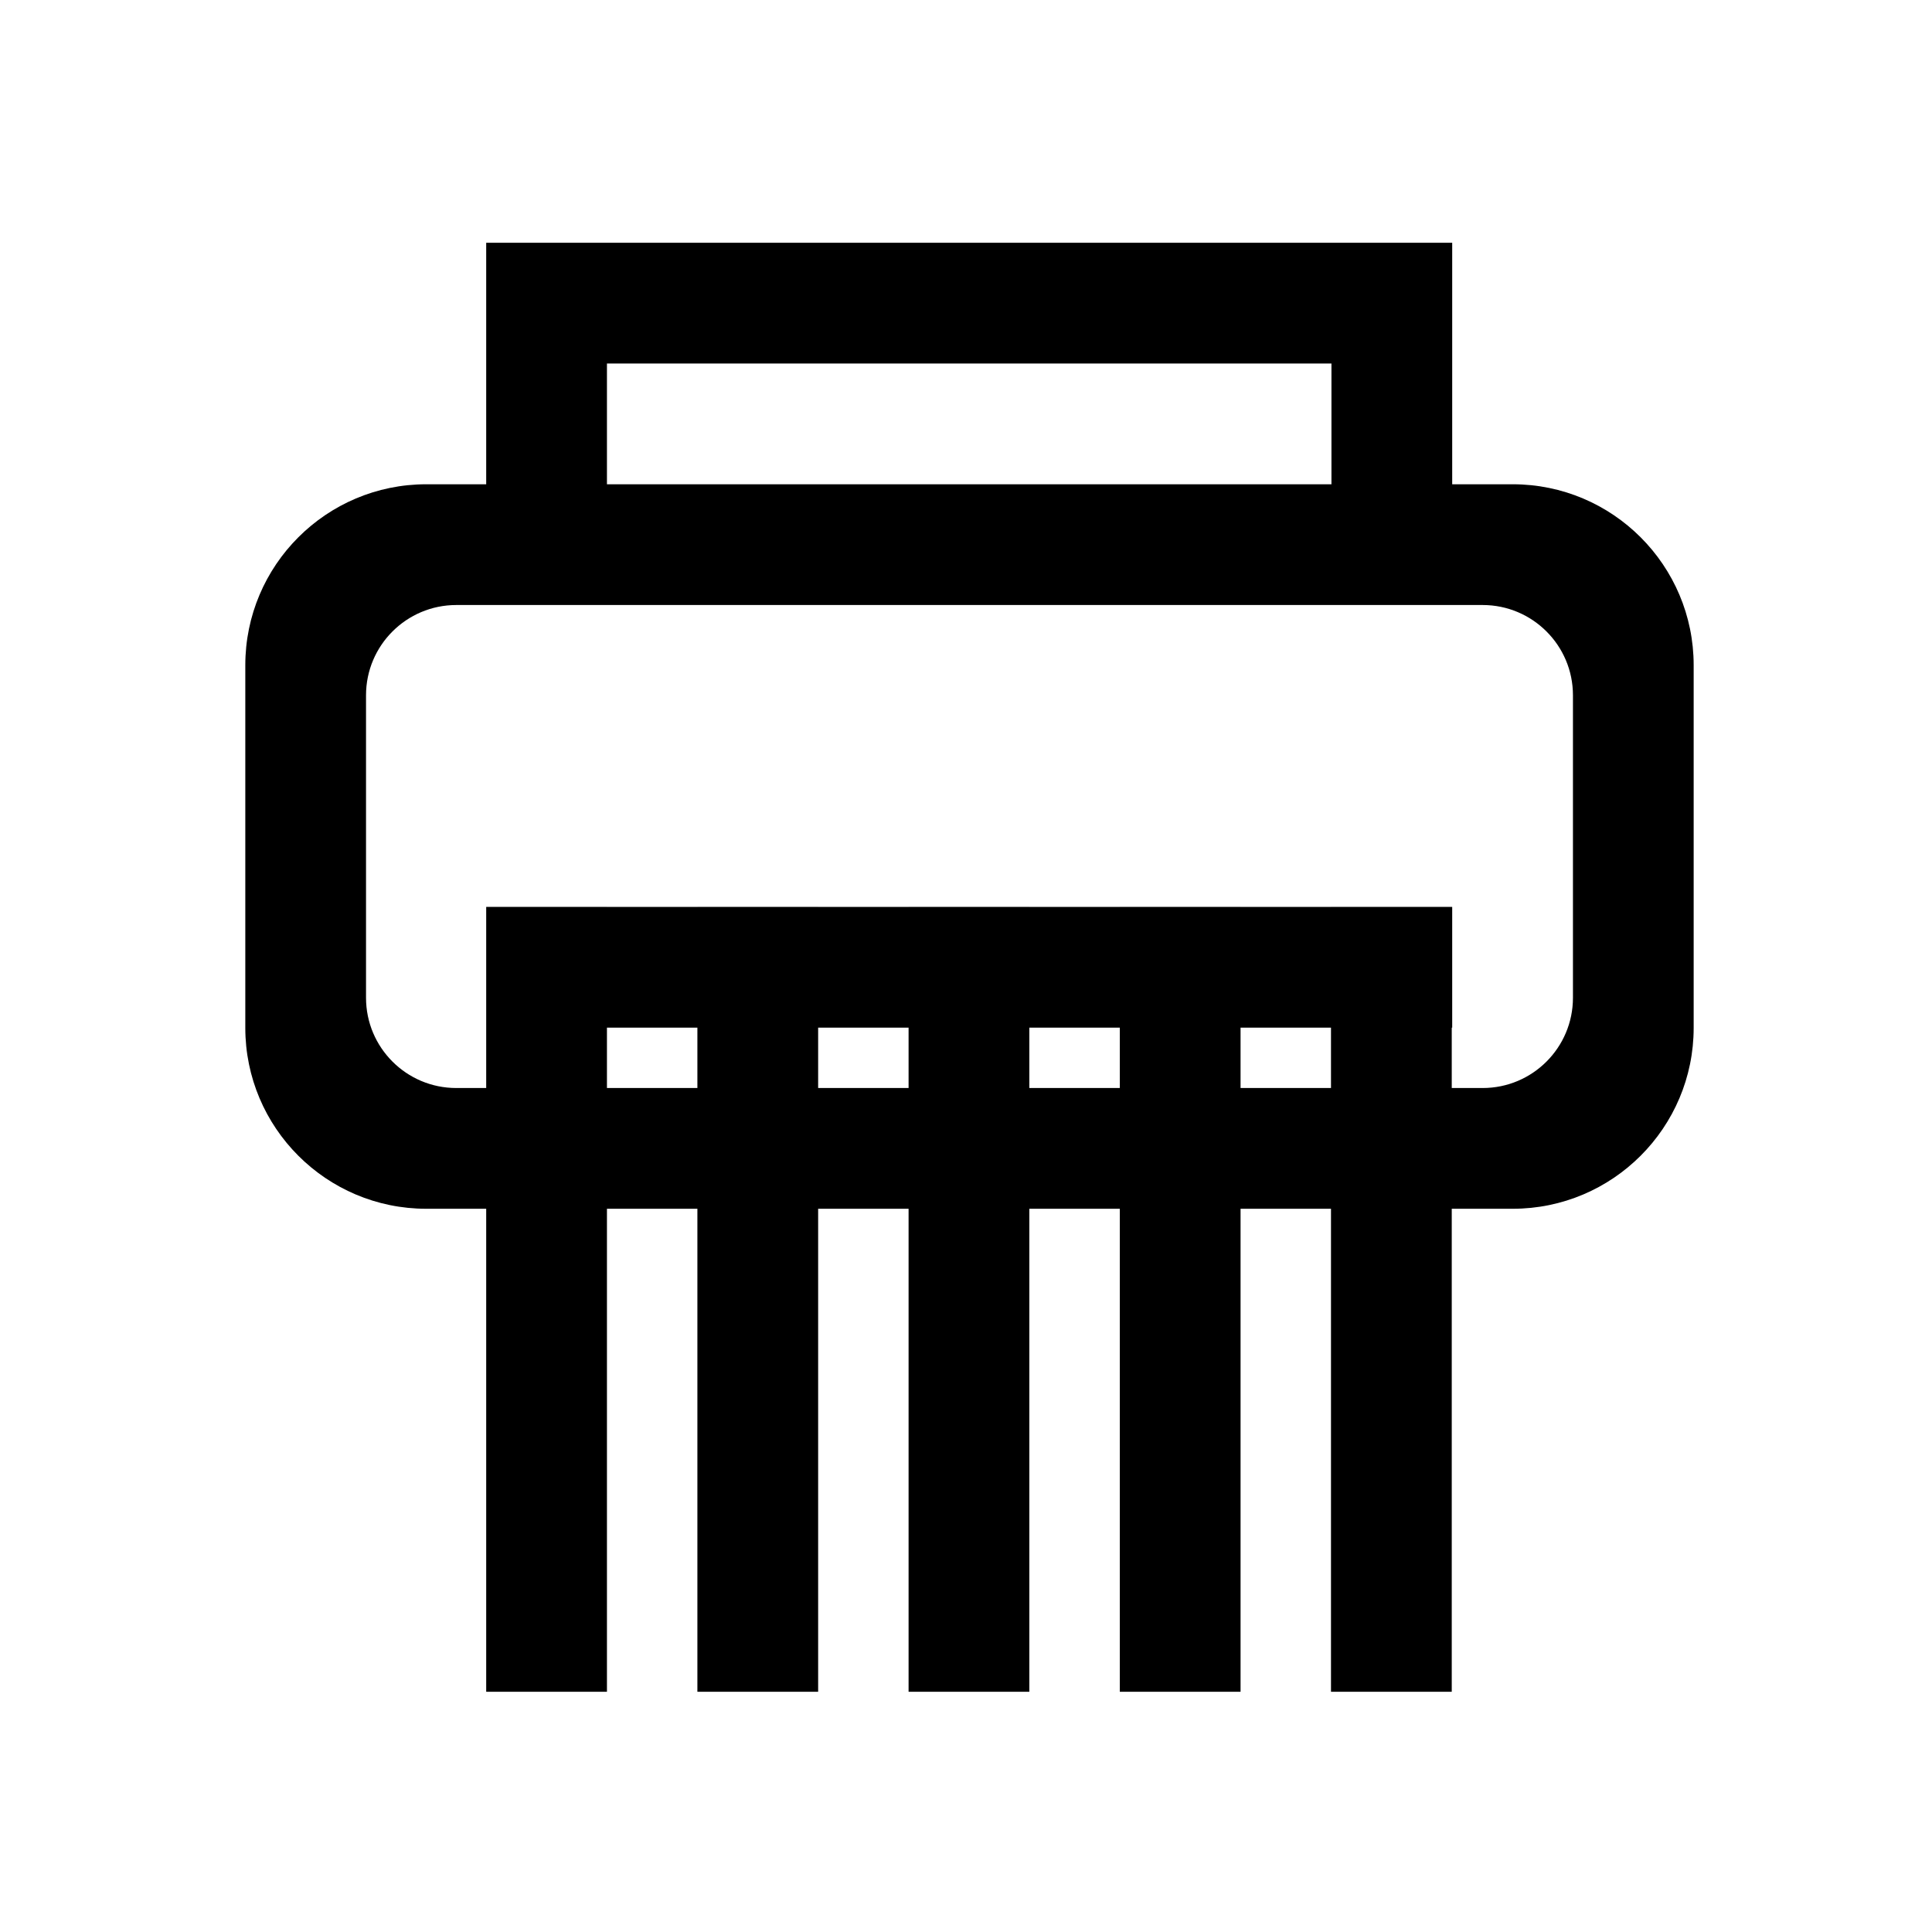
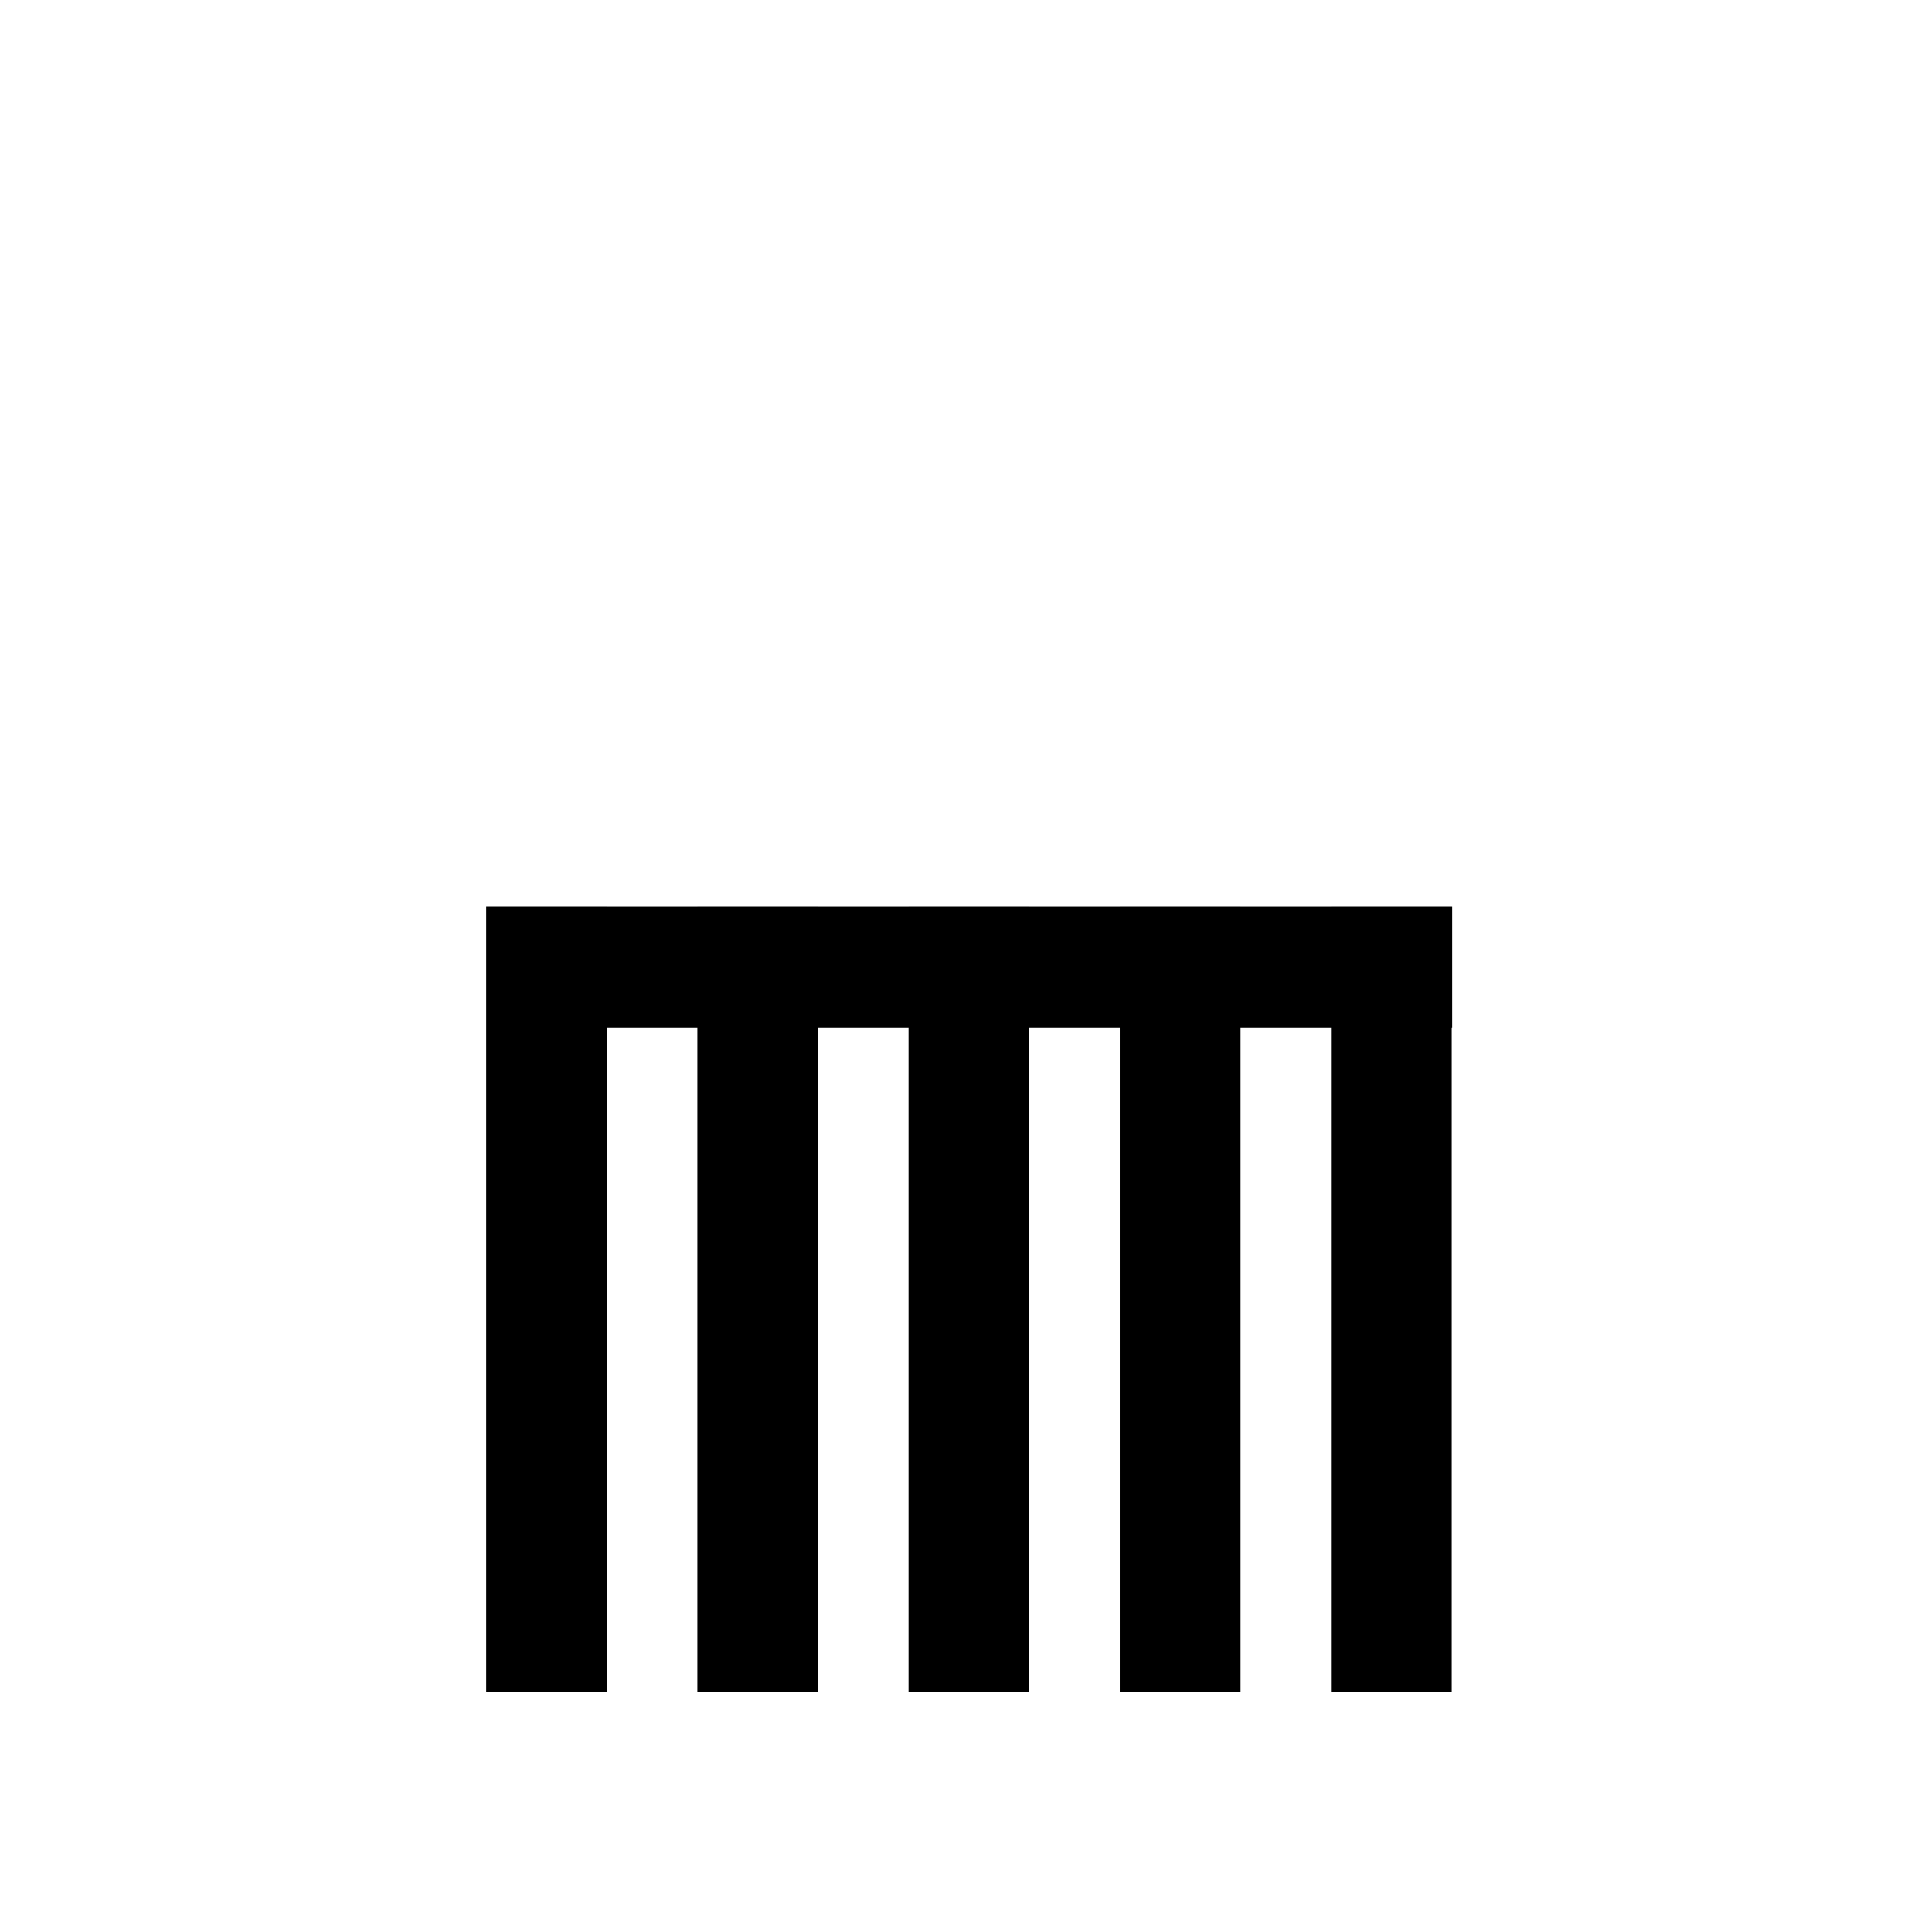
<svg xmlns="http://www.w3.org/2000/svg" xmlns:ns1="http://www.serif.com/" fill="#000000" width="800px" height="800px" viewBox="0 0 64 64" version="1.1" xml:space="preserve" style="fill-rule:evenodd;clip-rule:evenodd;stroke-linejoin:round;stroke-miterlimit:2;">
-   <rect id="Icons" x="-128" y="-256" width="1280" height="800" style="fill:none;" />
  <g id="Icons1" ns1:id="Icons">
    <g id="Strike">

</g>
    <g id="H1">

</g>
    <g id="H2">

</g>
    <g id="H3">

</g>
    <g id="list-ul">

</g>
    <g id="hamburger-1">

</g>
    <g id="hamburger-2">

</g>
    <g id="list-ol">

</g>
    <g id="list-task">

</g>
    <g id="trash">

</g>
    <g id="vertical-menu">

</g>
    <g id="horizontal-menu">

</g>
    <g id="sidebar-2">

</g>
    <g id="Pen">

</g>
    <g id="Pen1" ns1:id="Pen">

</g>
    <g id="clock">

</g>
    <g id="external-link">

</g>
    <g id="hr">

</g>
    <g id="info">

</g>
    <g id="warning">

</g>
    <g id="plus-circle">

</g>
    <g id="minus-circle">

</g>
    <g id="vue">

</g>
    <g id="cog">

</g>
    <g id="logo">

</g>
    <g id="radio-check">

</g>
    <g id="eye-slash">

</g>
    <g id="eye">

</g>
    <g id="toggle-off">

</g>
    <g id="shredder">
-       <path d="M50.11,16.042c3.309,0 5.995,2.686 5.995,5.995l0,12.01c0,3.309 -2.686,5.995 -5.995,5.995l-35.989,0c-3.309,0 -5.995,-2.686 -5.995,-5.995l0,-12.01c0,-3.309 2.686,-5.995 5.995,-5.995l35.989,0Zm-0.993,4l-34.003,0c-1.65,0.001 -2.989,1.34 -2.989,2.989l0,10.022c0,1.649 1.339,2.989 2.989,2.989l34.003,0c1.65,0 2.989,-1.34 2.989,-2.989l0,-10.022c0,-1.649 -1.339,-2.988 -2.989,-2.989Z" />
      <path d="M20.106,30.043l2.996,0l0,-0.001l4,0l0,0.001l2.996,0l0,-0.001l4,0l0,0.001l2.997,0l0,-0.001l4,0l0,0.001l2.996,0l0,-0.001l4,0l0,0.001l0.015,0l0,3.999l-0.015,0l0,22l-4,0l0,-22l-2.996,0l0,22l-4,0l0,-22l-2.997,0l0,22l-4,0l0,-22l-2.996,0l0,22l-4,0l0,-22l-2.996,0l0,22l-4,0l0,-26l4,0l0,0.001Z" />
-       <path d="M16.106,8.042l32,0l0,10.411l-4,0l0,-6.411l-24,0l0,6.411l-4,0l0,-10.411Z" />
    </g>
    <g id="spinner--loading--dots-" ns1:id="spinner [loading, dots]">

</g>
    <g id="react">

</g>
    <g id="check-selected">

</g>
    <g id="turn-off">

</g>
    <g id="code-block">

</g>
    <g id="user">

</g>
    <g id="coffee-bean">

</g>
    <g id="coffee-beans">
      <g id="coffee-bean1" ns1:id="coffee-bean">

</g>
    </g>
    <g id="coffee-bean-filled">

</g>
    <g id="coffee-beans-filled">
      <g id="coffee-bean2" ns1:id="coffee-bean">

</g>
    </g>
    <g id="clipboard">

</g>
    <g id="clipboard-paste">

</g>
    <g id="clipboard-copy">

</g>
    <g id="Layer1">

</g>
  </g>
</svg>